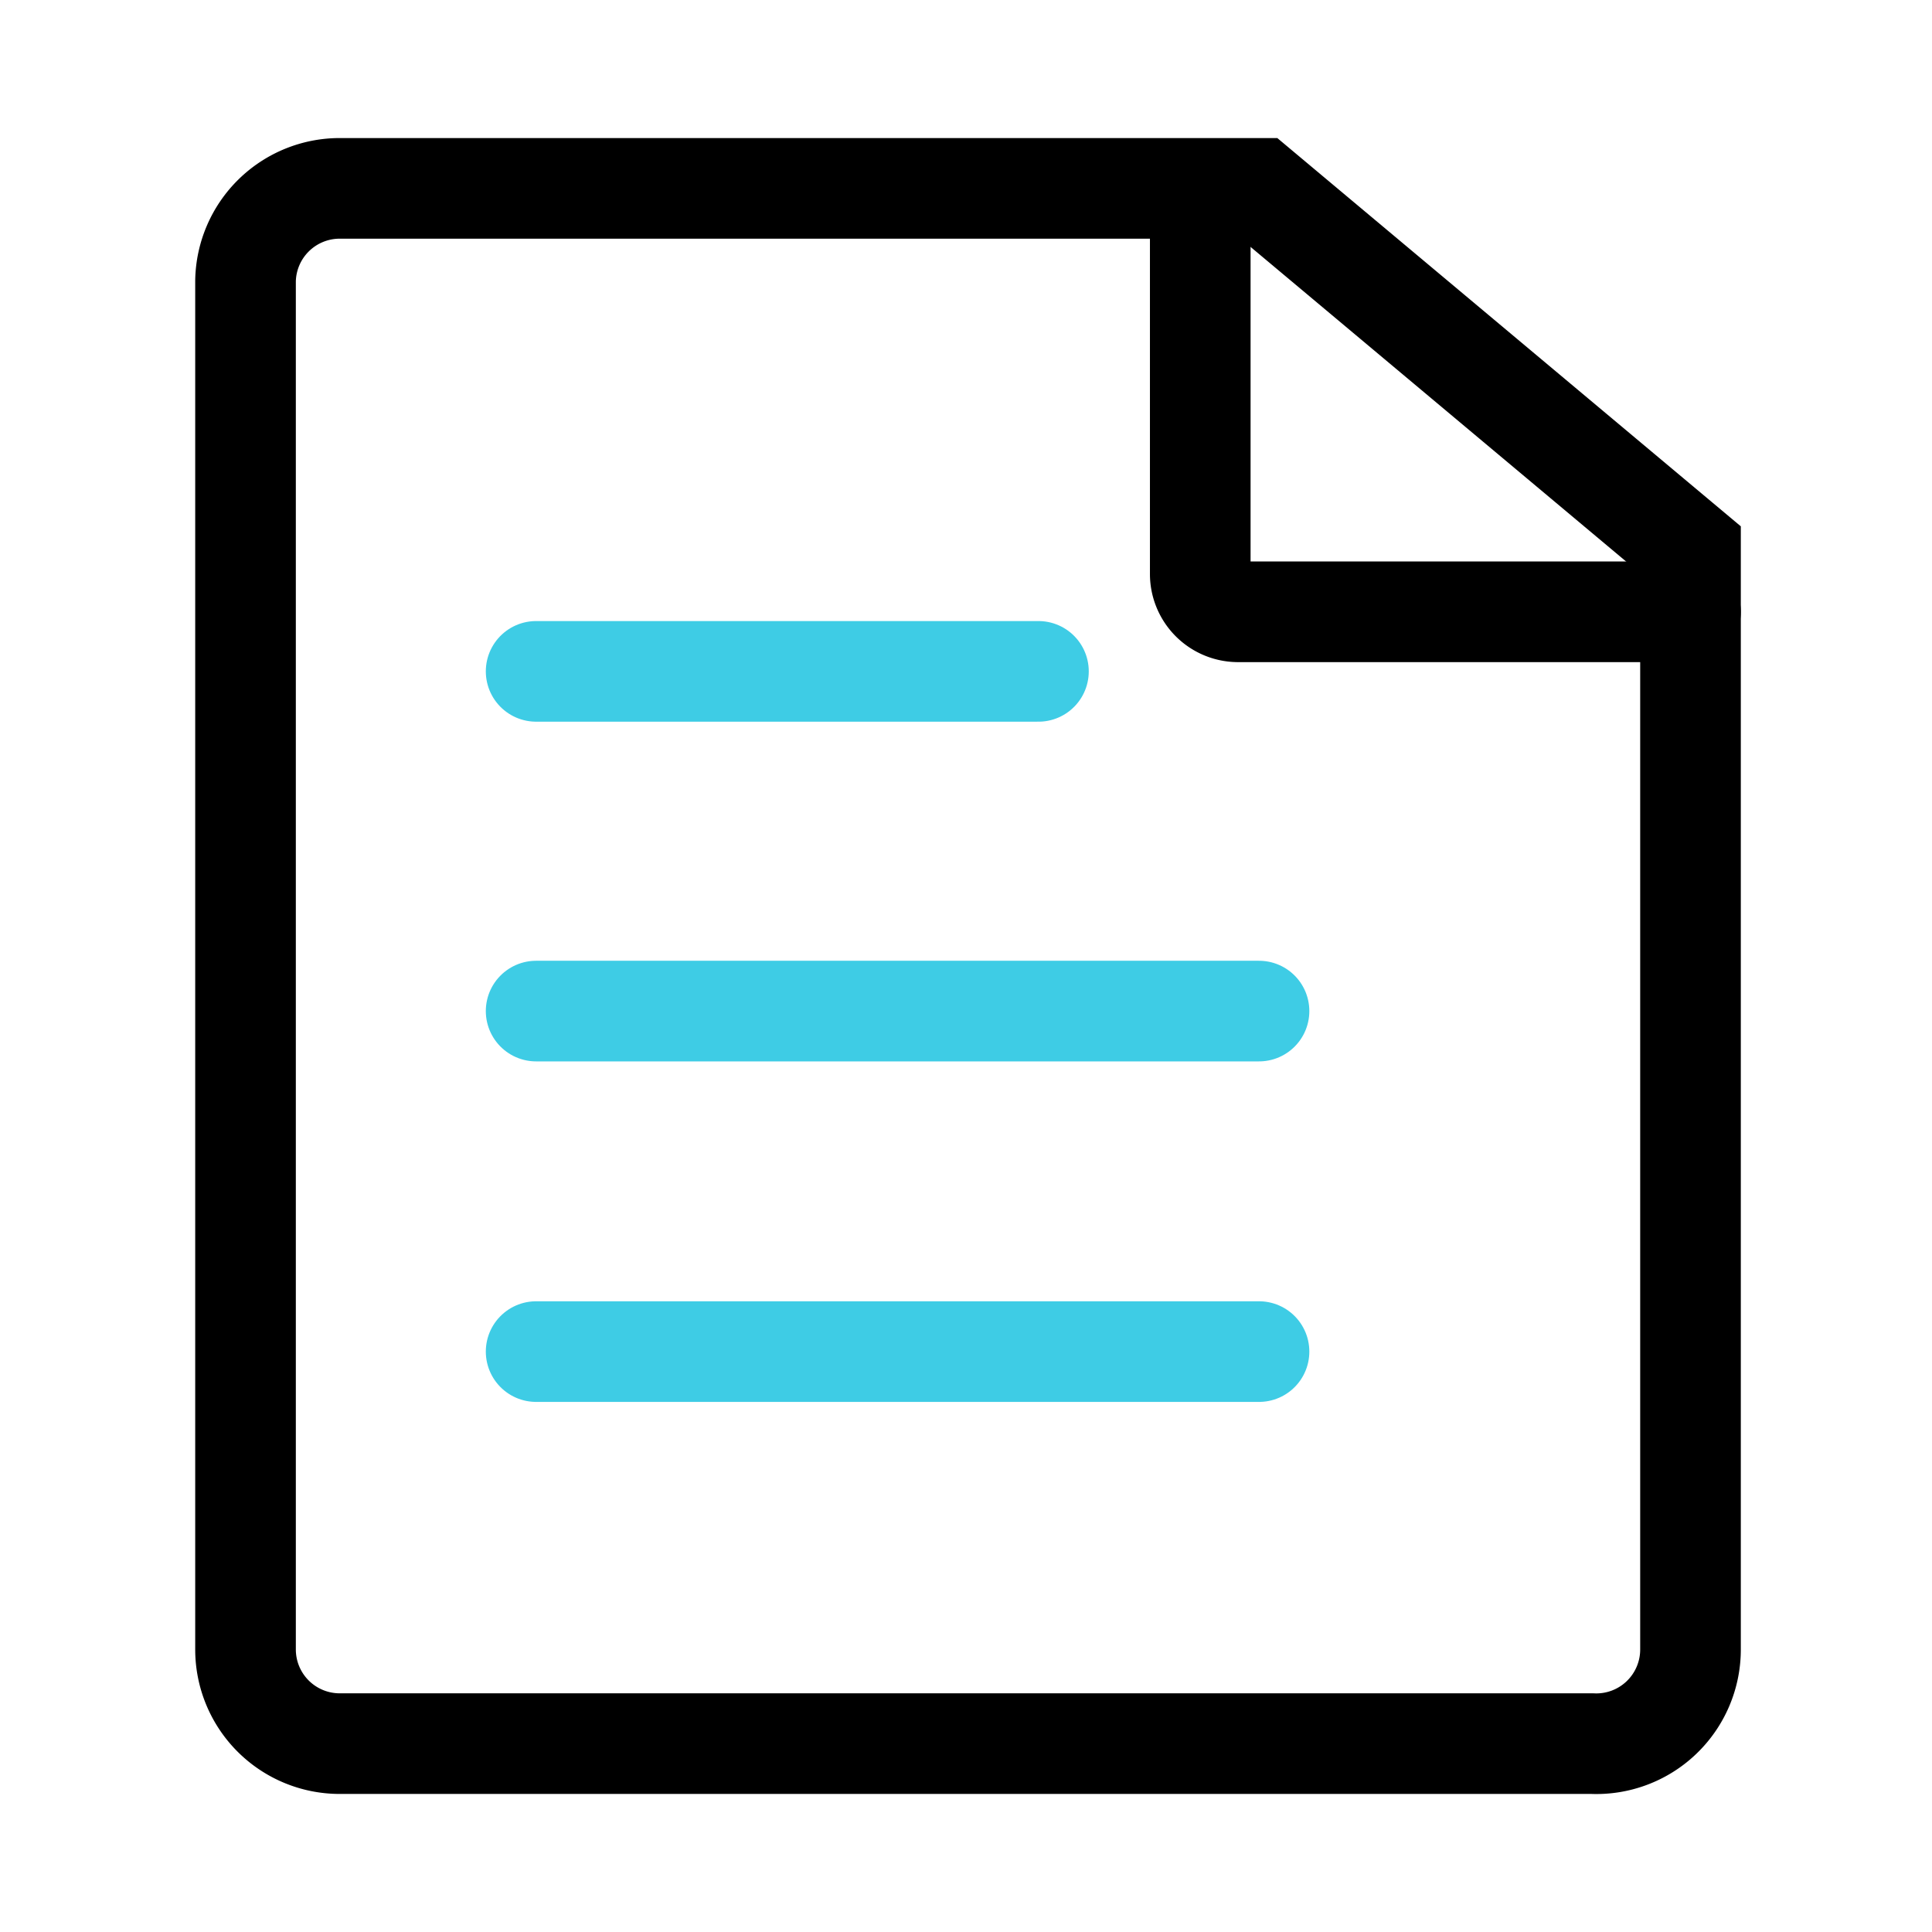
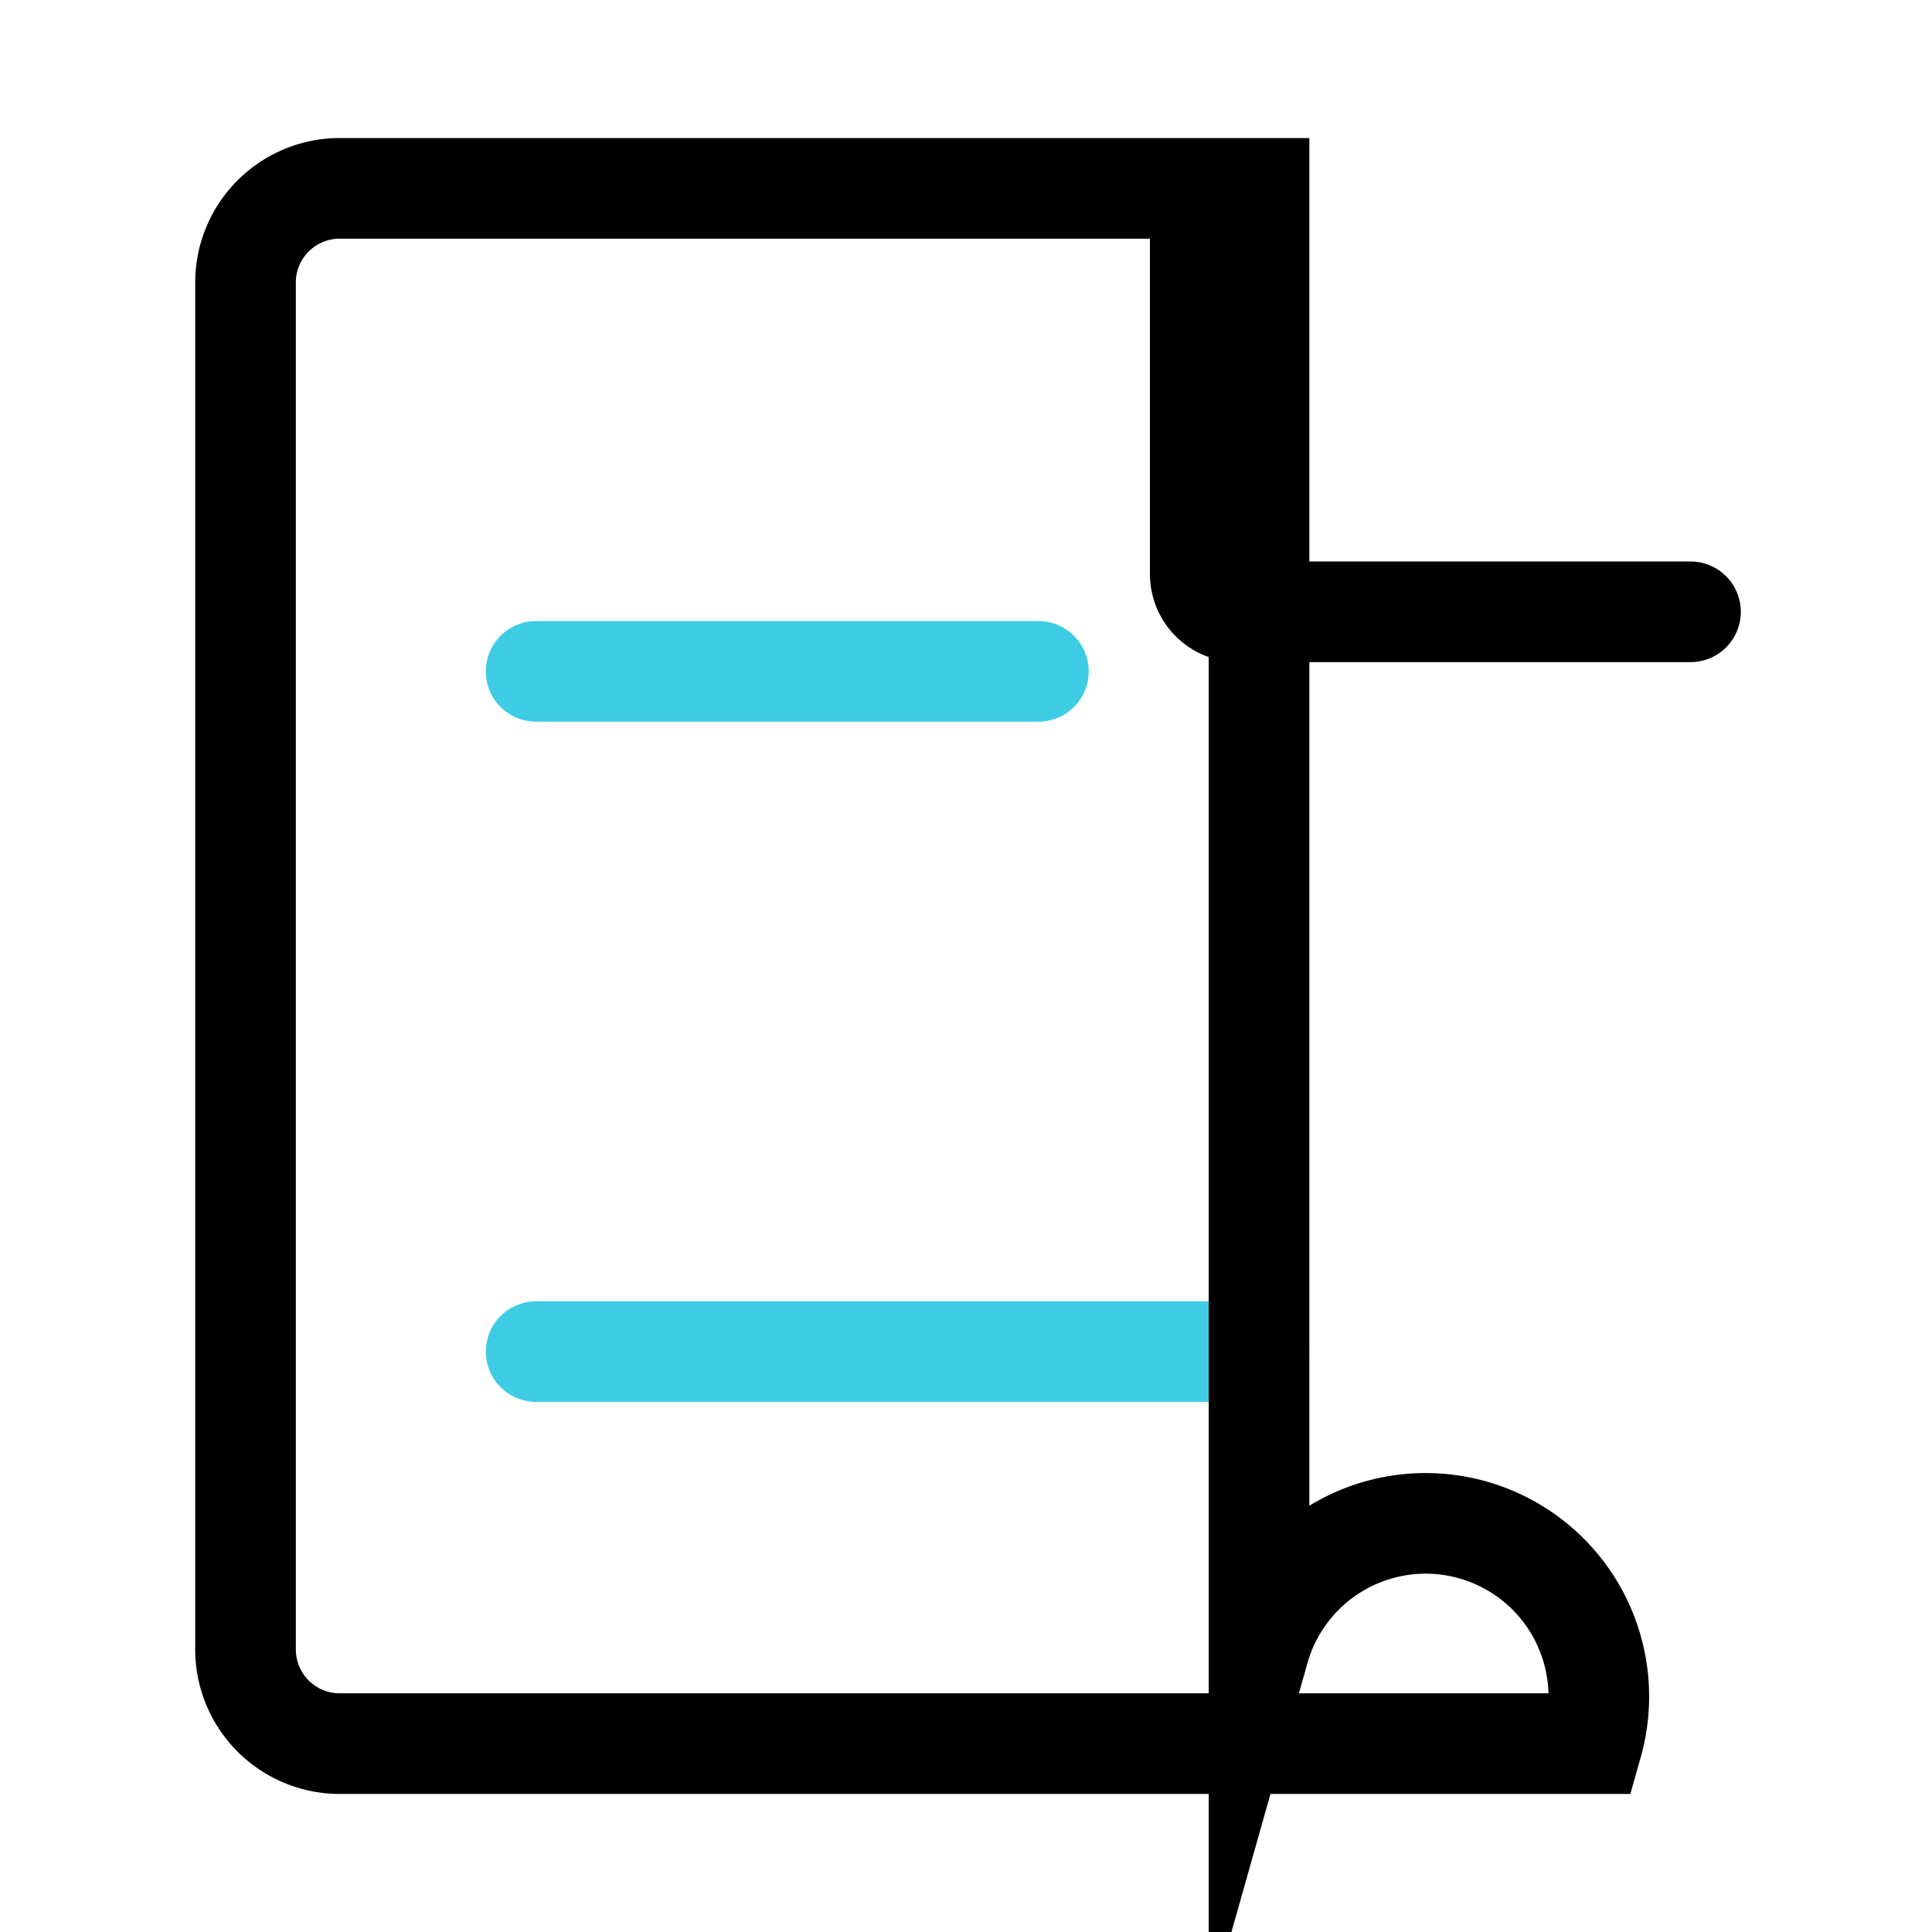
<svg xmlns="http://www.w3.org/2000/svg" id="图层_1" data-name="图层 1" viewBox="0 0 24 24">
  <defs>
    <style>.cls-1,.cls-2{fill:none;stroke-linecap:round;stroke-miterlimit:10;stroke-width:1.25px;}.cls-1{stroke:#3ecce5;}.cls-2{stroke:#000;}</style>
  </defs>
  <title>API文档</title>
-   <line class="cls-1" x1="6.66" y1="12.56" x2="15.64" y2="12.56" />
  <line class="cls-1" x1="6.66" y1="16.79" x2="15.64" y2="16.79" />
-   <path class="cls-2" d="M19.78,21.66H4.22a1.17,1.17,0,0,1-1.17-1.17v-17A1.17,1.17,0,0,1,4.22,2.34H15.64L21,6.83V20.49A1.17,1.17,0,0,1,19.78,21.66Z" />
+   <path class="cls-2" d="M19.78,21.66H4.22a1.17,1.17,0,0,1-1.17-1.17v-17A1.17,1.17,0,0,1,4.22,2.34H15.64V20.49A1.17,1.17,0,0,1,19.78,21.66Z" />
  <line class="cls-1" x1="6.66" y1="8.34" x2="12.9" y2="8.34" />
  <path class="cls-2" d="M14.91,2.55V7.13a.47.47,0,0,0,.46.47H21" />
</svg>